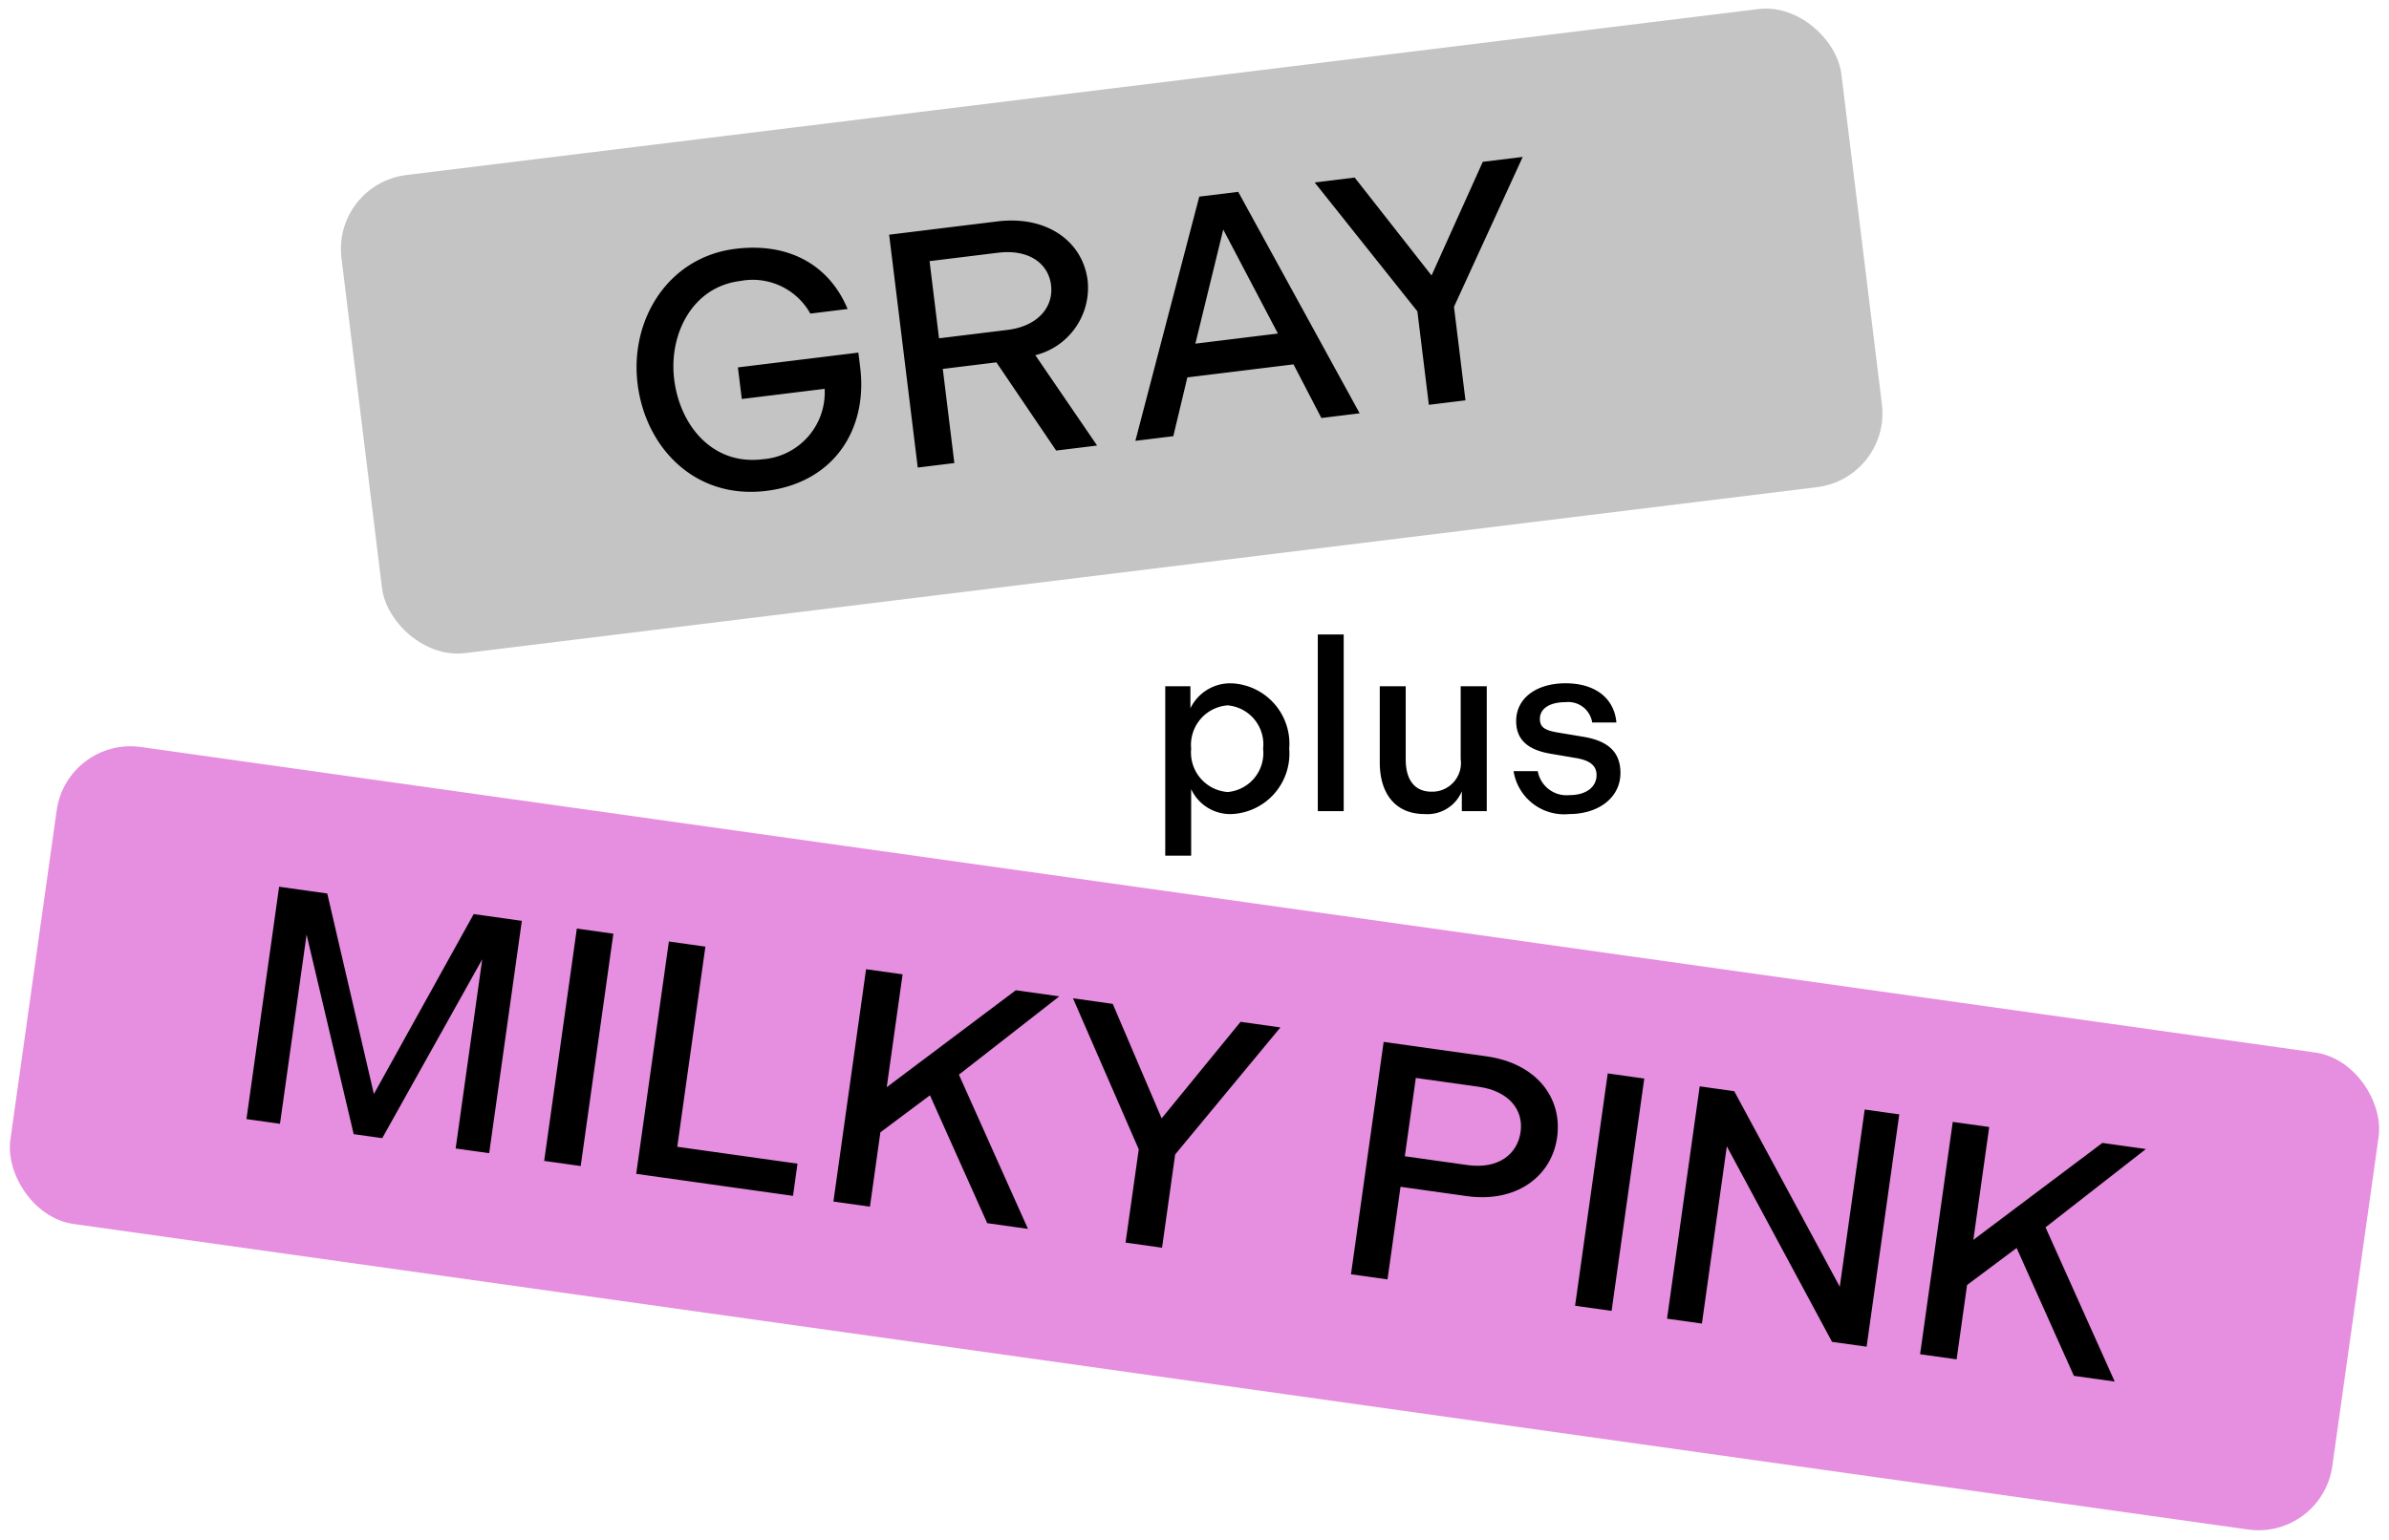
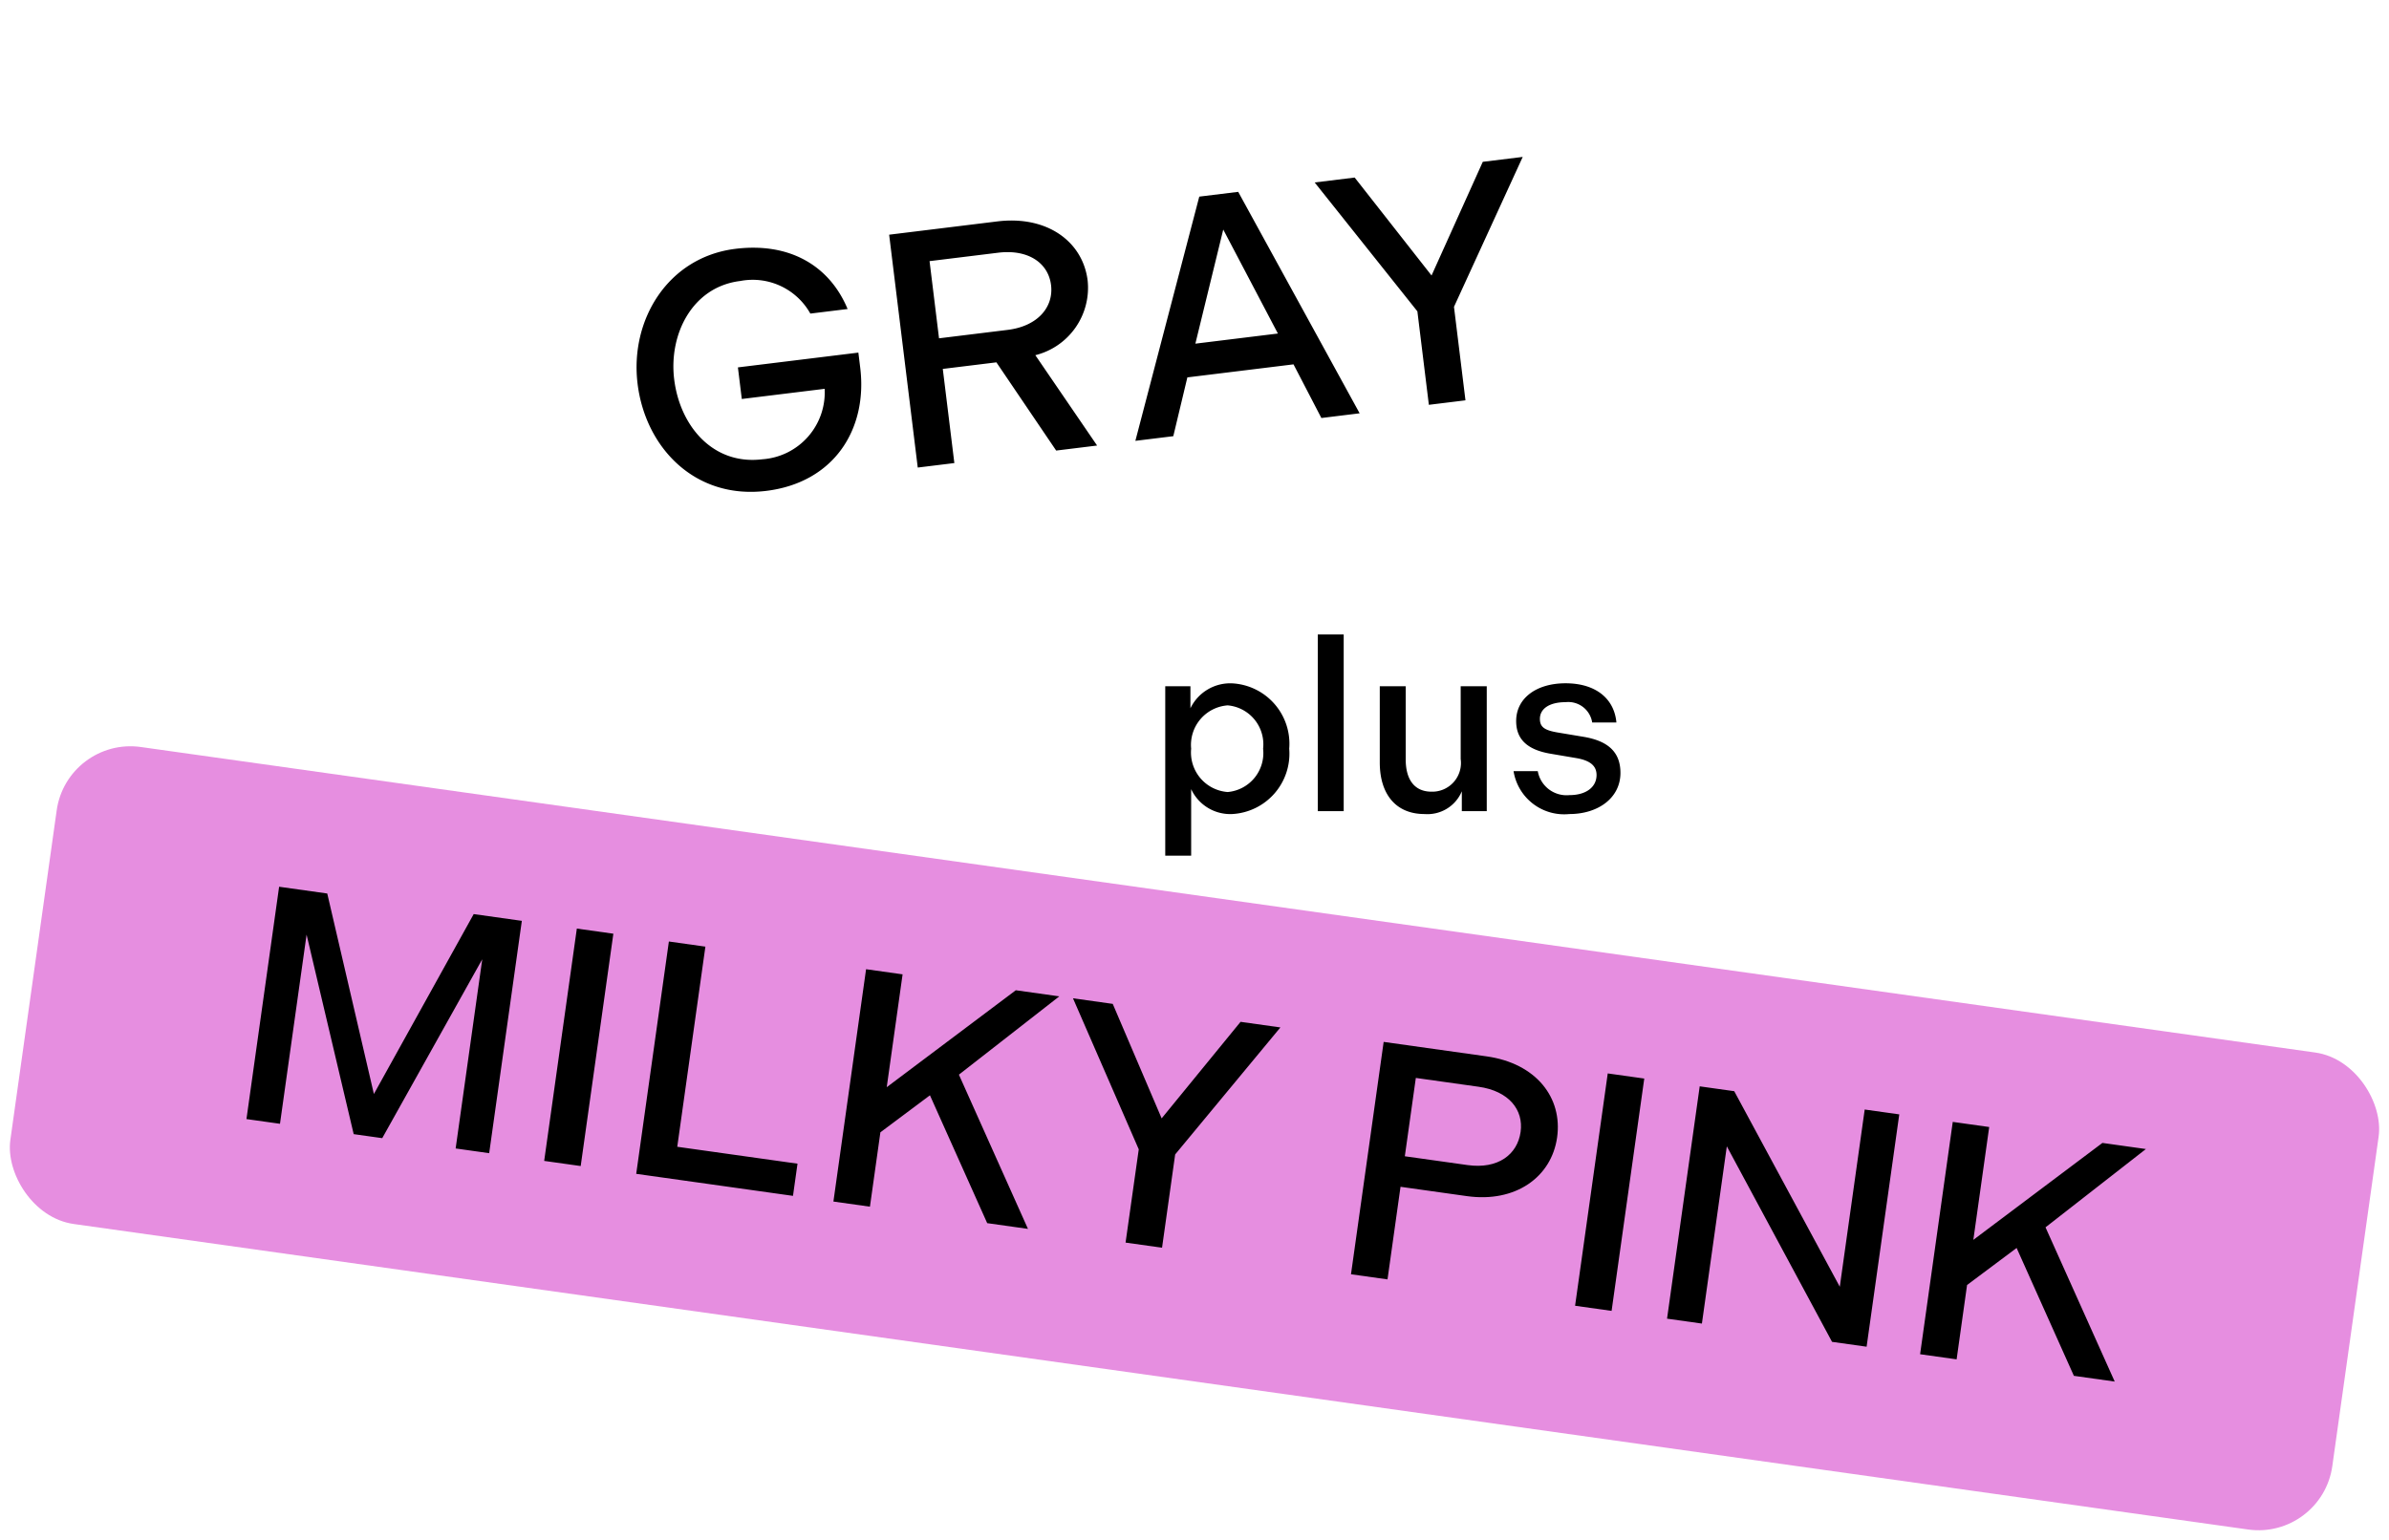
<svg xmlns="http://www.w3.org/2000/svg" width="128.267" height="82.7" viewBox="0 0 128.267 82.7">
  <g id="グループ_3694" data-name="グループ 3694" transform="translate(-832.987 -2864.805)">
    <g id="グループ_3606" data-name="グループ 3606" transform="translate(850.833 2874.692) rotate(-7)">
-       <rect id="長方形_1779" data-name="長方形 1779" width="81.134" height="25.869" rx="4" transform="translate(0 0)" fill="#c4c4c4" />
      <path id="パス_14508" data-name="パス 14508" d="M10.566-8.91h2.016C11.916-11.3,9.972-12.852,7-12.852,3.348-12.852.9-9.756.9-6.3S3.2.252,7.056.252c3.672,0,5.814-2.628,5.814-5.958v-.81H6.354v1.71h4.482a3.6,3.6,0,0,1-3.78,3.348c-2.664,0-4.176-2.3-4.176-4.842,0-2.43,1.566-4.806,4.158-4.806A3.546,3.546,0,0,1,10.566-8.91ZM15.282,0h1.98V-5.094h2.9L22.77,0h2.214l-2.7-5.22A3.73,3.73,0,0,0,25.56-8.856c0-2.106-1.728-3.744-4.428-3.744h-5.85Zm1.98-6.75v-4.176H20.97c1.638,0,2.61.882,2.61,2.07S22.608-6.75,20.97-6.75ZM27.054,0h2.052L30.24-3.042h5.742L37.116,0h2.07L34.164-12.6H32.058Zm3.834-4.788,2.232-5.9,2.232,5.9ZM42.93,0h1.98V-5.058L49.554-12.6h-2.16L43.92-6.876,40.464-12.6H38.3L42.93-5.058Z" transform="translate(14.057 18.94)" />
    </g>
    <g id="グループ_3607" data-name="グループ 3607" transform="translate(836.587 2904.367) rotate(8)">
      <rect id="長方形_1780" data-name="長方形 1780" width="125.892" height="25.869" rx="4" fill="#e68ee0" />
      <path id="パス_14510" data-name="パス 14510" d="M1.458,0H3.276V-10.26L7.272,0H8.82L12.8-10.26V0h1.818V-12.6h-2.61L8.046-2.286,4.068-12.6H1.458ZM17.6,0h1.98V-12.6H17.6ZM22.59,0h8.5V-1.746H24.57V-12.6H22.59ZM33.282,0h1.98V-4.032l2.358-2.34,4,6.372H43.83L39.006-7.686,43.758-12.6H41.4L35.262-6.48V-12.6h-1.98Zm15.84,0H51.1V-5.058L55.746-12.6h-2.16L50.112-6.876,46.656-12.6H44.5l4.626,7.542ZM61.344,0h1.98V-5.022h3.6c2.628,0,4.356-1.638,4.356-3.8,0-2.142-1.656-3.78-4.356-3.78h-5.58Zm1.98-6.678v-4.248h3.4c1.656,0,2.574.9,2.574,2.088,0,1.224-.918,2.16-2.574,2.16ZM73.494,0h1.98V-12.6h-1.98ZM78.48,0h1.89V-9.612L87.426,0H89.3V-12.6H87.426v9.612L80.352-12.6H78.48ZM92.2,0h1.98V-4.032l2.358-2.34,4,6.372h2.214L97.92-7.686l4.752-4.914h-2.358L94.176-6.48V-12.6H92.2Z" transform="translate(10.939 18.998)" />
    </g>
    <path id="パス_14509" data-name="パス 14509" d="M.975-6.708v9.1H2.366V-1.183A2.314,2.314,0,0,0,4.563.156a3.248,3.248,0,0,0,3.068-3.51,3.248,3.248,0,0,0-3.068-3.51A2.373,2.373,0,0,0,2.327-5.525V-6.708ZM2.366-3.354A2.127,2.127,0,0,1,4.329-5.681a2.1,2.1,0,0,1,1.9,2.327,2.1,2.1,0,0,1-1.9,2.327A2.127,2.127,0,0,1,2.366-3.354ZM9.165,0h1.391V-9.49H9.165Zm3.328-2.613c0,1.664.832,2.769,2.405,2.769a2,2,0,0,0,2-1.222V0h1.339V-6.708h-1.4V-2.8a1.541,1.541,0,0,1-1.56,1.755c-.962,0-1.391-.7-1.391-1.729V-6.708H12.493ZM22.672.156c1.534,0,2.743-.858,2.743-2.21,0-1.118-.663-1.716-1.976-1.937l-1.4-.234c-.689-.117-.949-.286-.949-.728,0-.572.546-.9,1.378-.9a1.3,1.3,0,0,1,1.43,1.092h1.3c-.117-1.3-1.131-2.106-2.73-2.106-1.573,0-2.652.806-2.652,2.028,0,1,.624,1.547,1.846,1.755l1.378.234c.767.13,1.092.429,1.092.91,0,.637-.546,1.079-1.456,1.079a1.569,1.569,0,0,1-1.7-1.287h-1.3A2.751,2.751,0,0,0,22.672.156Z" transform="translate(894.575 2908.368)" />
  </g>
</svg>